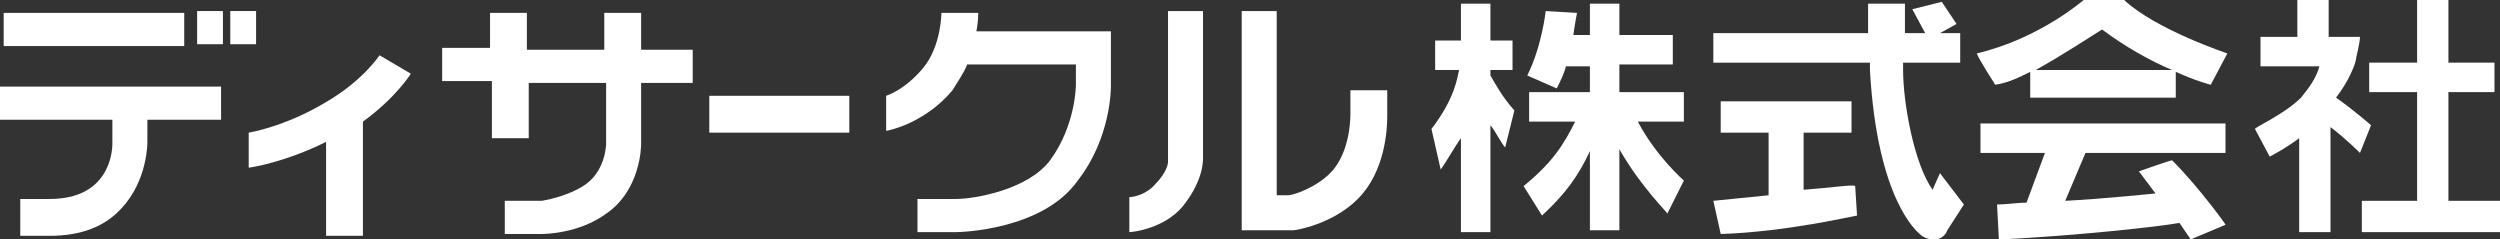
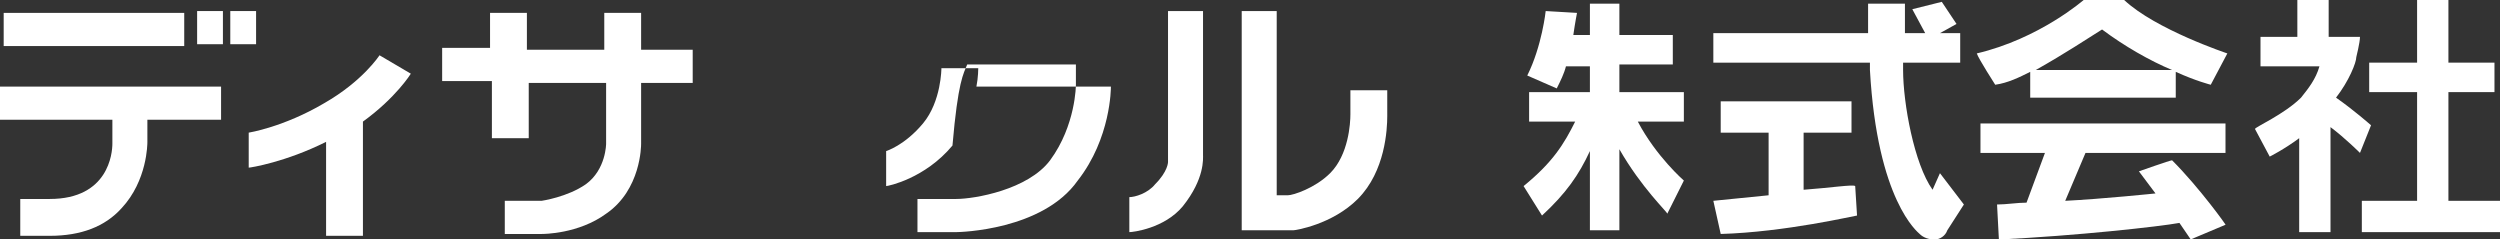
<svg xmlns="http://www.w3.org/2000/svg" version="1.1" id="レイヤー_1" x="0px" y="0px" width="135.7px" height="13px" viewBox="0 0 135.7 13" style="enable-background:new 0 0 135.7 13;" xml:space="preserve">
  <rect x="0" y="0" width="135.7" height="13" fill="#333333" stroke="none" />
  <style type="text/css">
	.st0{fill:#FFFFFF;}
</style>
  <path class="st0" d="M0,6.5h6.1v1.3c0,0.5-0.2,3-3.4,3H1.1v2h1.6c1.7,0,3-0.5,3.9-1.5c1.4-1.5,1.4-3.5,1.4-3.6V6.5h4V4.7H0V6.5" />
  <rect x="0.2" y="0.7" class="st0" width="9.8" height="1.8" />
  <rect x="10.7" y="0.6" class="st0" width="1.4" height="1.8" />
  <rect x="12.5" y="0.6" class="st0" width="1.4" height="1.8" />
  <path class="st0" d="M17.6,5.6c-2.2,1.3-4.1,1.6-4.1,1.6l0,1.9c0.1,0,2-0.3,4.2-1.4v5.1h2V6.6C21.5,5.3,22.3,4,22.3,4l-1.7-1  C20.6,3,19.7,4.4,17.6,5.6" />
  <path class="st0" d="M34.8,0.7h-2v2h-4.2V0.7h-2v1.9H24v1.8h2.7v3.1h2V4.5h4.2v3.3c0,0,0,1.4-1.1,2.2c-1,0.7-2.4,0.9-2.4,0.9h-2v1.8  h2c0.1,0,2,0,3.5-1.1c1.9-1.3,1.9-3.7,1.9-3.8V4.5h2.8V2.7h-2.8V0.7" />
-   <rect x="38.5" y="5.2" class="st0" width="7.6" height="2" />
-   <path class="st0" d="M60.3,4.7v-3h-7.3c0.1-0.5,0.1-1,0.1-1l-2,0c0,0,0,1.8-1,3c-1,1.2-2,1.5-2,1.5l0,1.9c0.1,0,2.1-0.4,3.6-2.2  C52,4.4,52.3,4,52.5,3.5h5.9v1.1c0,0,0,2.2-1.4,4.1c-1.2,1.6-4.1,2.1-5.1,2.1h-2.1v1.8h2.1c0.2,0,4.7-0.1,6.6-2.8  C60.3,7.5,60.3,4.8,60.3,4.7" />
+   <path class="st0" d="M60.3,4.7h-7.3c0.1-0.5,0.1-1,0.1-1l-2,0c0,0,0,1.8-1,3c-1,1.2-2,1.5-2,1.5l0,1.9c0.1,0,2.1-0.4,3.6-2.2  C52,4.4,52.3,4,52.5,3.5h5.9v1.1c0,0,0,2.2-1.4,4.1c-1.2,1.6-4.1,2.1-5.1,2.1h-2.1v1.8h2.1c0.2,0,4.7-0.1,6.6-2.8  C60.3,7.5,60.3,4.8,60.3,4.7" />
  <path class="st0" d="M63.4,0.7v8l0,0.1c0,0,0,0.5-0.7,1.2c-0.4,0.5-1.1,0.7-1.4,0.7l0,1.9c0.2,0,1.9-0.2,2.9-1.4  c1.2-1.5,1.1-2.6,1.1-2.8l0-7.8H63.4" />
  <path class="st0" d="M67.4,0.6v11.9h2.7l0.1,0c0.1,0,2.1-0.3,3.5-1.7c1.5-1.5,1.6-3.8,1.6-4.5c0-0.1,0-0.2,0-0.2V4.9h-2v1.1l0,0  c0,0,0,0.1,0,0.2c0,0.5-0.1,2.2-1.1,3.2c-0.8,0.8-2,1.2-2.3,1.2h-0.6v-10H67.4" />
-   <path class="st0" d="M80.9,4.1V3.8h1.2V2.2h-1.2v-2h-1.6v2h-1.4v1.6h1.3C79.1,4.2,79,5.3,77.7,7l0.5,2.2c0.3-0.4,0.8-1.3,1.1-1.7  v5.1h1.6V6.8c0.2,0.2,0.6,1,0.8,1.2L82.2,6C81.5,5.2,81.2,4.6,80.9,4.1" />
  <path class="st0" d="M91.4,9.8c0,0-1.5-1.3-2.5-3.2h2.5V5h-3.5V3.5h2.9V1.9h-2.9V0.2h-1.6v1.7h-0.9c0.1-0.7,0.2-1.2,0.2-1.2  l-1.7-0.1c0,0-0.2,1.9-1,3.5l1.6,0.7c0.2-0.4,0.4-0.8,0.5-1.2h1.3V5H83v1.6h2.5c-0.6,1.2-1.2,2.2-2.8,3.5l1,1.6  c1.3-1.2,2-2.2,2.6-3.5v4.3h1.6V8.1c1.2,2.1,2.6,3.4,2.6,3.5L91.4,9.8" />
  <path class="st0" d="M97.9,10.3V7.2h2.6V5.5h-7.1v1.7H96v3.4c-0.9,0.1-2.1,0.2-3,0.3l0.4,1.8c3.5-0.1,7.3-1,7.4-1l-0.1-1.6  C100.6,10,99.3,10.2,97.9,10.3" />
  <path class="st0" d="M105.3,9.4l-0.4,0.9c-1-1.4-1.6-4.7-1.6-6.5V3.4h3.1V1.8h-1.1l0.9-0.5l-0.8-1.2l-1.6,0.4l0.7,1.3h-1.1l0-1.6  l-2,0v1.6h-8.4v1.6h8.5v0.4c0.4,7.1,2.6,8.8,2.7,8.9c0.2,0.2,0.5,0.3,0.8,0.3c0.3,0,0.6-0.2,0.7-0.5l0.9-1.4L105.3,9.4" />
  <path class="st0" d="M110.2,3.9v1.4h7.9V3.9c1.1,0.5,1.9,0.7,1.9,0.7l0.9-1.7c0,0-3.9-1.3-5.6-2.9l-2.2,0c0,0-2.4,2.1-5.8,2.9  c0.1,0.3,1,1.7,1,1.7C109,4.5,109.6,4.2,110.2,3.9 M114.1,1.6c1.2,0.9,2.6,1.7,3.8,2.2h-7.4C112.1,2.9,113.3,2.1,114.1,1.6" />
  <path class="st0" d="M120.8,8.3V6.7h-13.3v1.6h3.5L110,11c-0.5,0-1.1,0.1-1.6,0.1l0.1,1.9c4.2-0.2,8.7-0.7,9.8-0.9  c0.4,0.6,0.7,1,0.6,0.9l1.9-0.8c0.1,0.1-1.4-2-2.9-3.5c-0.1,0-1.8,0.6-1.8,0.6l0.9,1.2c0,0-2.9,0.3-4.9,0.4l1.1-2.6H120.8" />
  <path class="st0" d="M128.7,6.8c0,0-0.9-0.8-1.9-1.5c0.7-0.9,1.1-1.9,1.1-2.2c0,0,0.2-0.8,0.2-1.1h-1h-0.7V0h-1.7v2h-2v1.6h3.2  c-0.2,0.7-0.6,1.2-1,1.7c-0.9,0.9-2.5,1.6-2.5,1.7l0.8,1.5c0,0,0.8-0.4,1.6-1v5.1h1.7V6.9c0.8,0.6,1.6,1.4,1.6,1.4L128.7,6.8" />
  <polygon class="st0" points="132.9,10.9 132.9,5 135.4,5 135.4,3.4 132.9,3.4 132.9,0 131.2,0 131.2,3.4 128.6,3.4 128.6,5 131.2,5   131.2,10.9 128.2,10.9 128.2,12.6 135.7,12.6 135.7,10.9 " />
</svg>